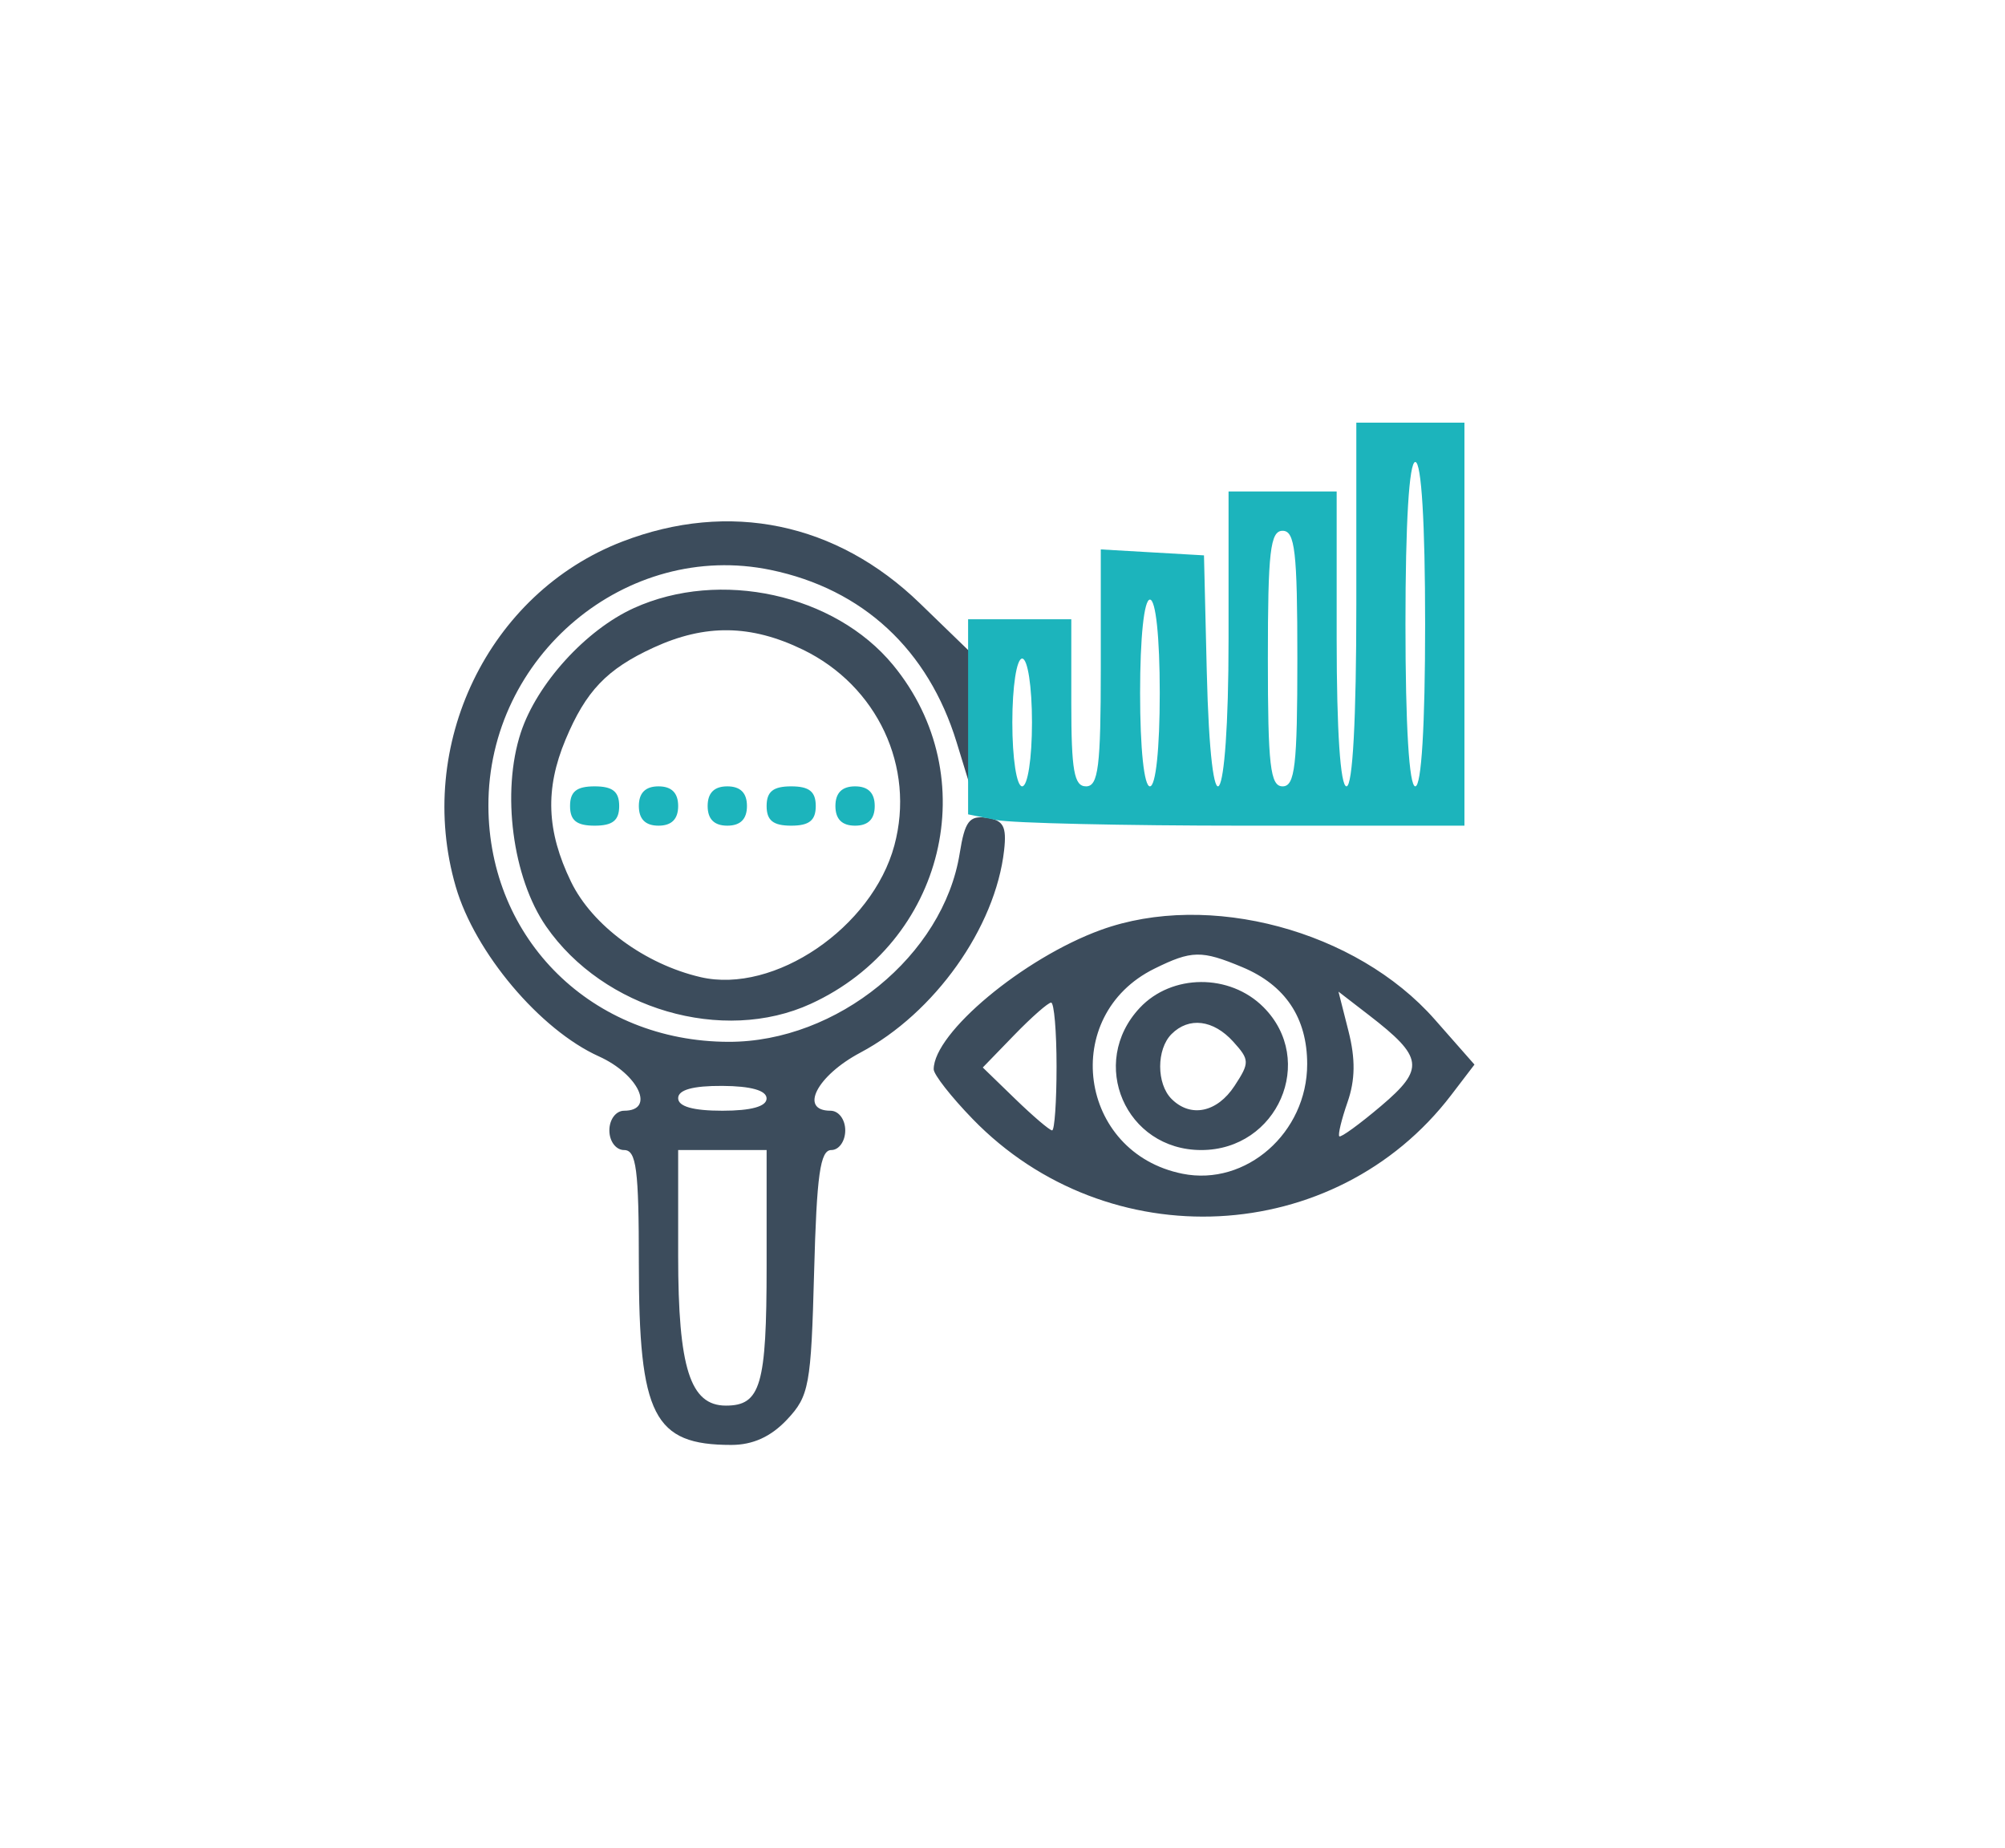
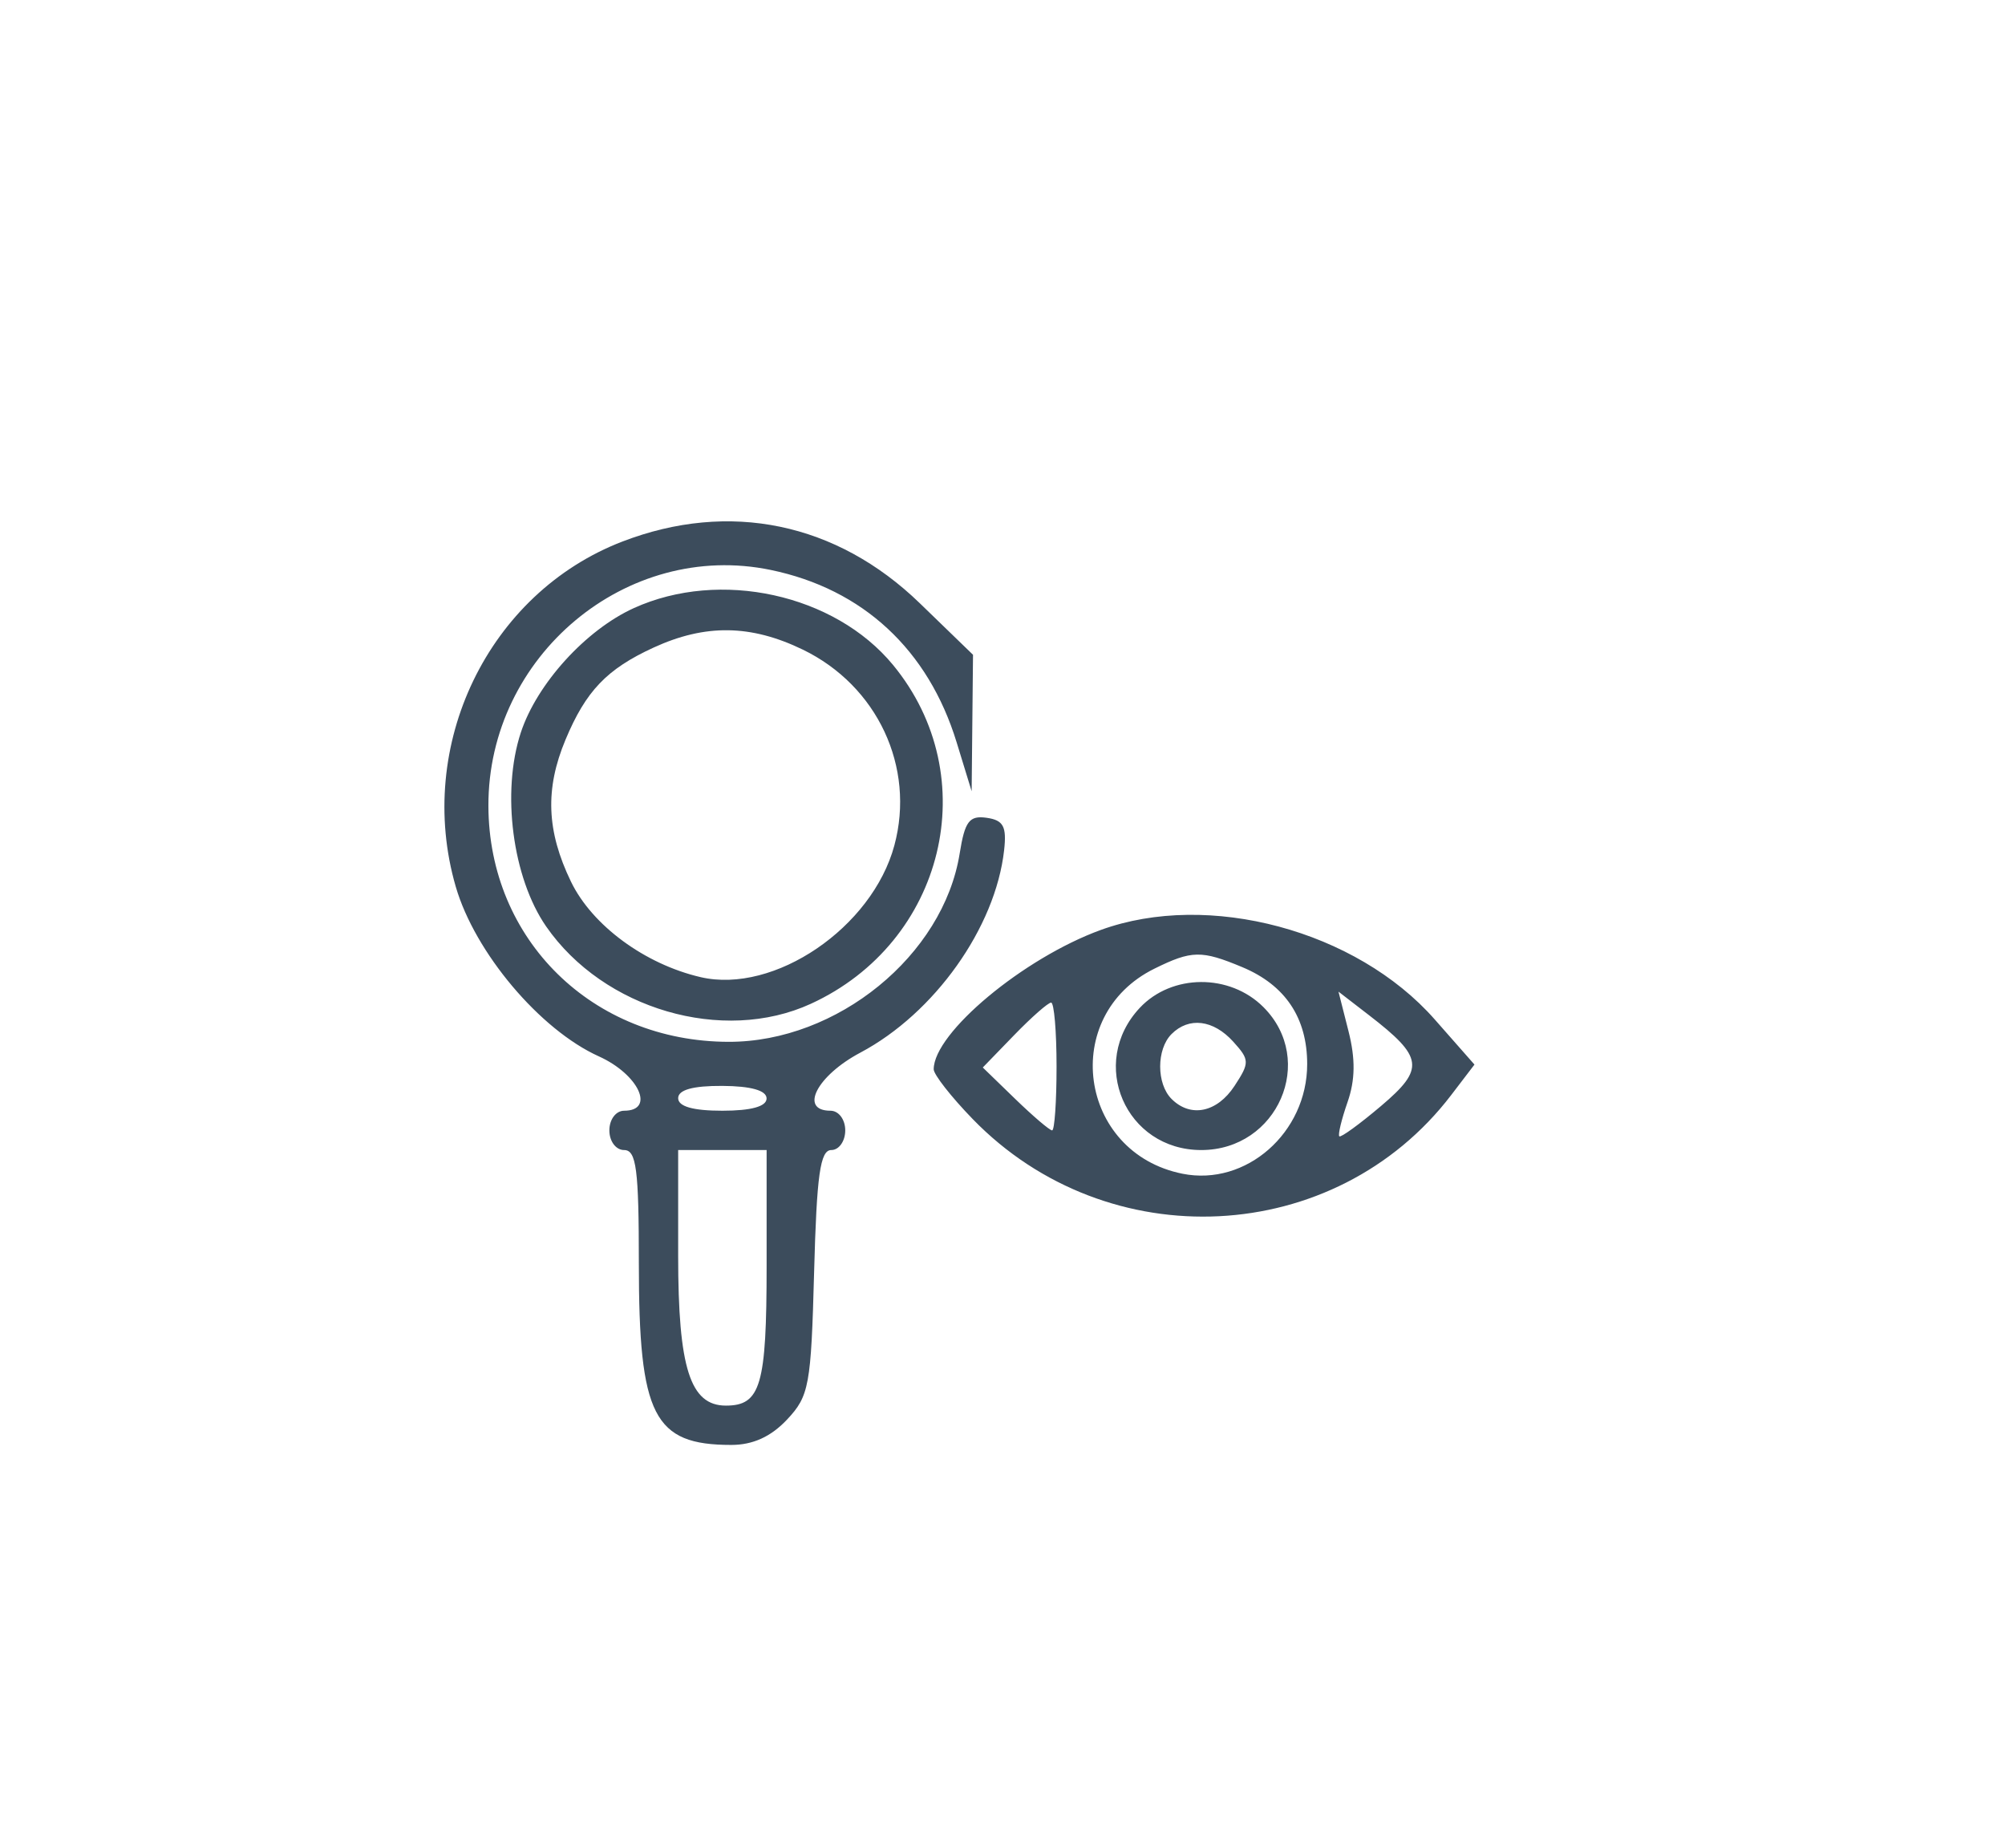
<svg xmlns="http://www.w3.org/2000/svg" width="204" height="188" viewBox="0 0 204 188" version="1.1">
  <path d="M 63.329 55.093 C 49.679 60.341, 42.195 75.841, 46.373 90.211 C 48.322 96.916, 54.946 104.770, 60.926 107.467 C 64.984 109.296, 66.706 113, 63.500 113 C 62.667 113, 62 113.889, 62 115 C 62 116.111, 62.667 117, 63.500 117 C 64.747 117, 65 118.950, 65 128.550 C 65 144.044, 66.507 147, 74.407 147 C 76.600 147, 78.437 146.165, 80.076 144.422 C 82.327 142.028, 82.524 140.960, 82.832 129.422 C 83.096 119.520, 83.451 117, 84.582 117 C 85.362 117, 86 116.100, 86 115 C 86 113.889, 85.333 113, 84.500 113 C 81.280 113, 83.109 109.439, 87.534 107.091 C 95.089 103.083, 101.284 94.364, 102.164 86.500 C 102.435 84.077, 102.094 83.442, 100.386 83.198 C 98.624 82.947, 98.168 83.551, 97.644 86.823 C 95.985 97.199, 85.179 106.009, 74.136 105.990 C 60.286 105.966, 49.738 95.613, 49.693 82 C 49.643 66.726, 63.747 54.937, 78.427 57.985 C 87.792 59.929, 94.442 66.096, 97.332 75.516 L 98.861 80.500 98.930 73.557 L 99 66.613 93.588 61.372 C 85.121 53.170, 74.214 50.907, 63.329 55.093 M 64.491 61.865 C 59.601 64.087, 54.632 69.556, 52.993 74.520 C 50.999 80.563, 52.141 89.307, 55.570 94.255 C 61.412 102.684, 73.547 106.228, 82.500 102.121 C 96.127 95.870, 100.218 78.999, 90.860 67.646 C 84.918 60.438, 73.260 57.882, 64.491 61.865 M 66.500 65.881 C 61.742 68.066, 59.610 70.296, 57.538 75.254 C 55.441 80.272, 55.607 84.557, 58.096 89.698 C 60.250 94.148, 65.608 98.092, 71.287 99.410 C 78.781 101.149, 88.746 94.371, 90.999 86.003 C 93.144 78.039, 89.270 69.761, 81.677 66.086 C 76.396 63.529, 71.758 63.466, 66.500 65.881 M 112.005 94.607 C 104.137 97.466, 95 105.084, 95 108.784 C 95 109.320, 96.785 111.598, 98.966 113.845 C 112.717 128.015, 135.853 126.854, 147.655 111.403 L 150.021 108.305 145.975 103.709 C 137.997 94.646, 122.976 90.621, 112.005 94.607 M 117.449 98.551 C 107.797 103.315, 109.715 117.282, 120.312 119.410 C 126.778 120.709, 133 115.240, 133 108.258 C 133 103.550, 130.773 100.221, 126.401 98.394 C 122.243 96.657, 121.252 96.674, 117.449 98.551 M 115.974 102.527 C 110.698 108.144, 114.521 117, 122.222 117 C 129.993 117, 133.962 107.871, 128.545 102.455 C 125.119 99.028, 119.229 99.063, 115.974 102.527 M 137.203 104.903 C 137.921 107.732, 137.893 109.869, 137.107 112.123 C 136.493 113.884, 136.116 115.449, 136.269 115.602 C 136.422 115.755, 138.336 114.364, 140.523 112.511 C 144.994 108.723, 144.839 107.560, 139.287 103.278 L 136.184 100.885 137.203 104.903 M 103.193 105.301 L 99.994 108.602 103.294 111.801 C 105.110 113.560, 106.799 115, 107.048 115 C 107.296 115, 107.500 112.075, 107.500 108.500 C 107.500 104.925, 107.251 102, 106.946 102 C 106.642 102, 104.953 103.485, 103.193 105.301 M 119.200 105.200 C 117.657 106.743, 117.657 110.257, 119.200 111.800 C 121.141 113.741, 123.833 113.185, 125.609 110.474 C 127.158 108.109, 127.150 107.823, 125.477 105.974 C 123.452 103.737, 120.969 103.431, 119.200 105.200 M 69 111.724 C 69 112.570, 70.517 113, 73.500 113 C 76.435 113, 77.999 112.565, 77.997 111.750 C 77.995 110.940, 76.412 110.491, 73.497 110.474 C 70.502 110.456, 69 110.874, 69 111.724 M 69 127.777 C 69 139.171, 70.222 143, 73.857 143 C 77.396 143, 78 140.931, 78 128.800 L 78 117 73.500 117 L 69 117 69 127.777" stroke="none" fill="#3c4c5c" fill-rule="evenodd" />
-   <path d="M 138 61.500 C 138 73.167, 137.631 80, 137 80 C 136.378 80, 136 74.333, 136 65 L 136 50 130.500 50 L 125 50 125 65 C 125 83.019, 123.199 85.657, 122.782 68.250 L 122.500 56.500 117.250 56.198 L 112 55.895 112 67.948 C 112 77.994, 111.750 80, 110.500 80 C 109.284 80, 109 78.389, 109 71.500 L 109 63 103.750 63 L 98.500 63 98.500 72.924 L 98.500 82.849 101.375 83.424 C 102.956 83.741, 114.319 84, 126.625 84 L 149 84 149 63.500 L 149 43 143.500 43 L 138 43 138 61.500 M 143 63.500 C 143 73.833, 143.374 80, 144 80 C 144.626 80, 145 73.833, 145 63.500 C 145 53.167, 144.626 47, 144 47 C 143.374 47, 143 53.167, 143 63.500 M 129 67 C 129 77.889, 129.244 80, 130.500 80 C 131.756 80, 132 77.889, 132 67 C 132 56.111, 131.756 54, 130.500 54 C 129.244 54, 129 56.111, 129 67 M 116 70.500 C 116 76.167, 116.404 80, 117 80 C 117.596 80, 118 76.167, 118 70.500 C 118 64.833, 117.596 61, 117 61 C 116.404 61, 116 64.833, 116 70.500 M 103 73.500 C 103 77.167, 103.436 80, 104 80 C 104.564 80, 105 77.167, 105 73.500 C 105 69.833, 104.564 67, 104 67 C 103.436 67, 103 69.833, 103 73.500 M 58 82 C 58 83.467, 58.667 84, 60.500 84 C 62.333 84, 63 83.467, 63 82 C 63 80.533, 62.333 80, 60.500 80 C 58.667 80, 58 80.533, 58 82 M 65 82 C 65 83.333, 65.667 84, 67 84 C 68.333 84, 69 83.333, 69 82 C 69 80.667, 68.333 80, 67 80 C 65.667 80, 65 80.667, 65 82 M 72 82 C 72 83.333, 72.667 84, 74 84 C 75.333 84, 76 83.333, 76 82 C 76 80.667, 75.333 80, 74 80 C 72.667 80, 72 80.667, 72 82 M 78 82 C 78 83.467, 78.667 84, 80.500 84 C 82.333 84, 83 83.467, 83 82 C 83 80.533, 82.333 80, 80.500 80 C 78.667 80, 78 80.533, 78 82 M 85 82 C 85 83.333, 85.667 84, 87 84 C 88.333 84, 89 83.333, 89 82 C 89 80.667, 88.333 80, 87 80 C 85.667 80, 85 80.667, 85 82" stroke="none" fill="#1cb4bc" fill-rule="evenodd" />
</svg>